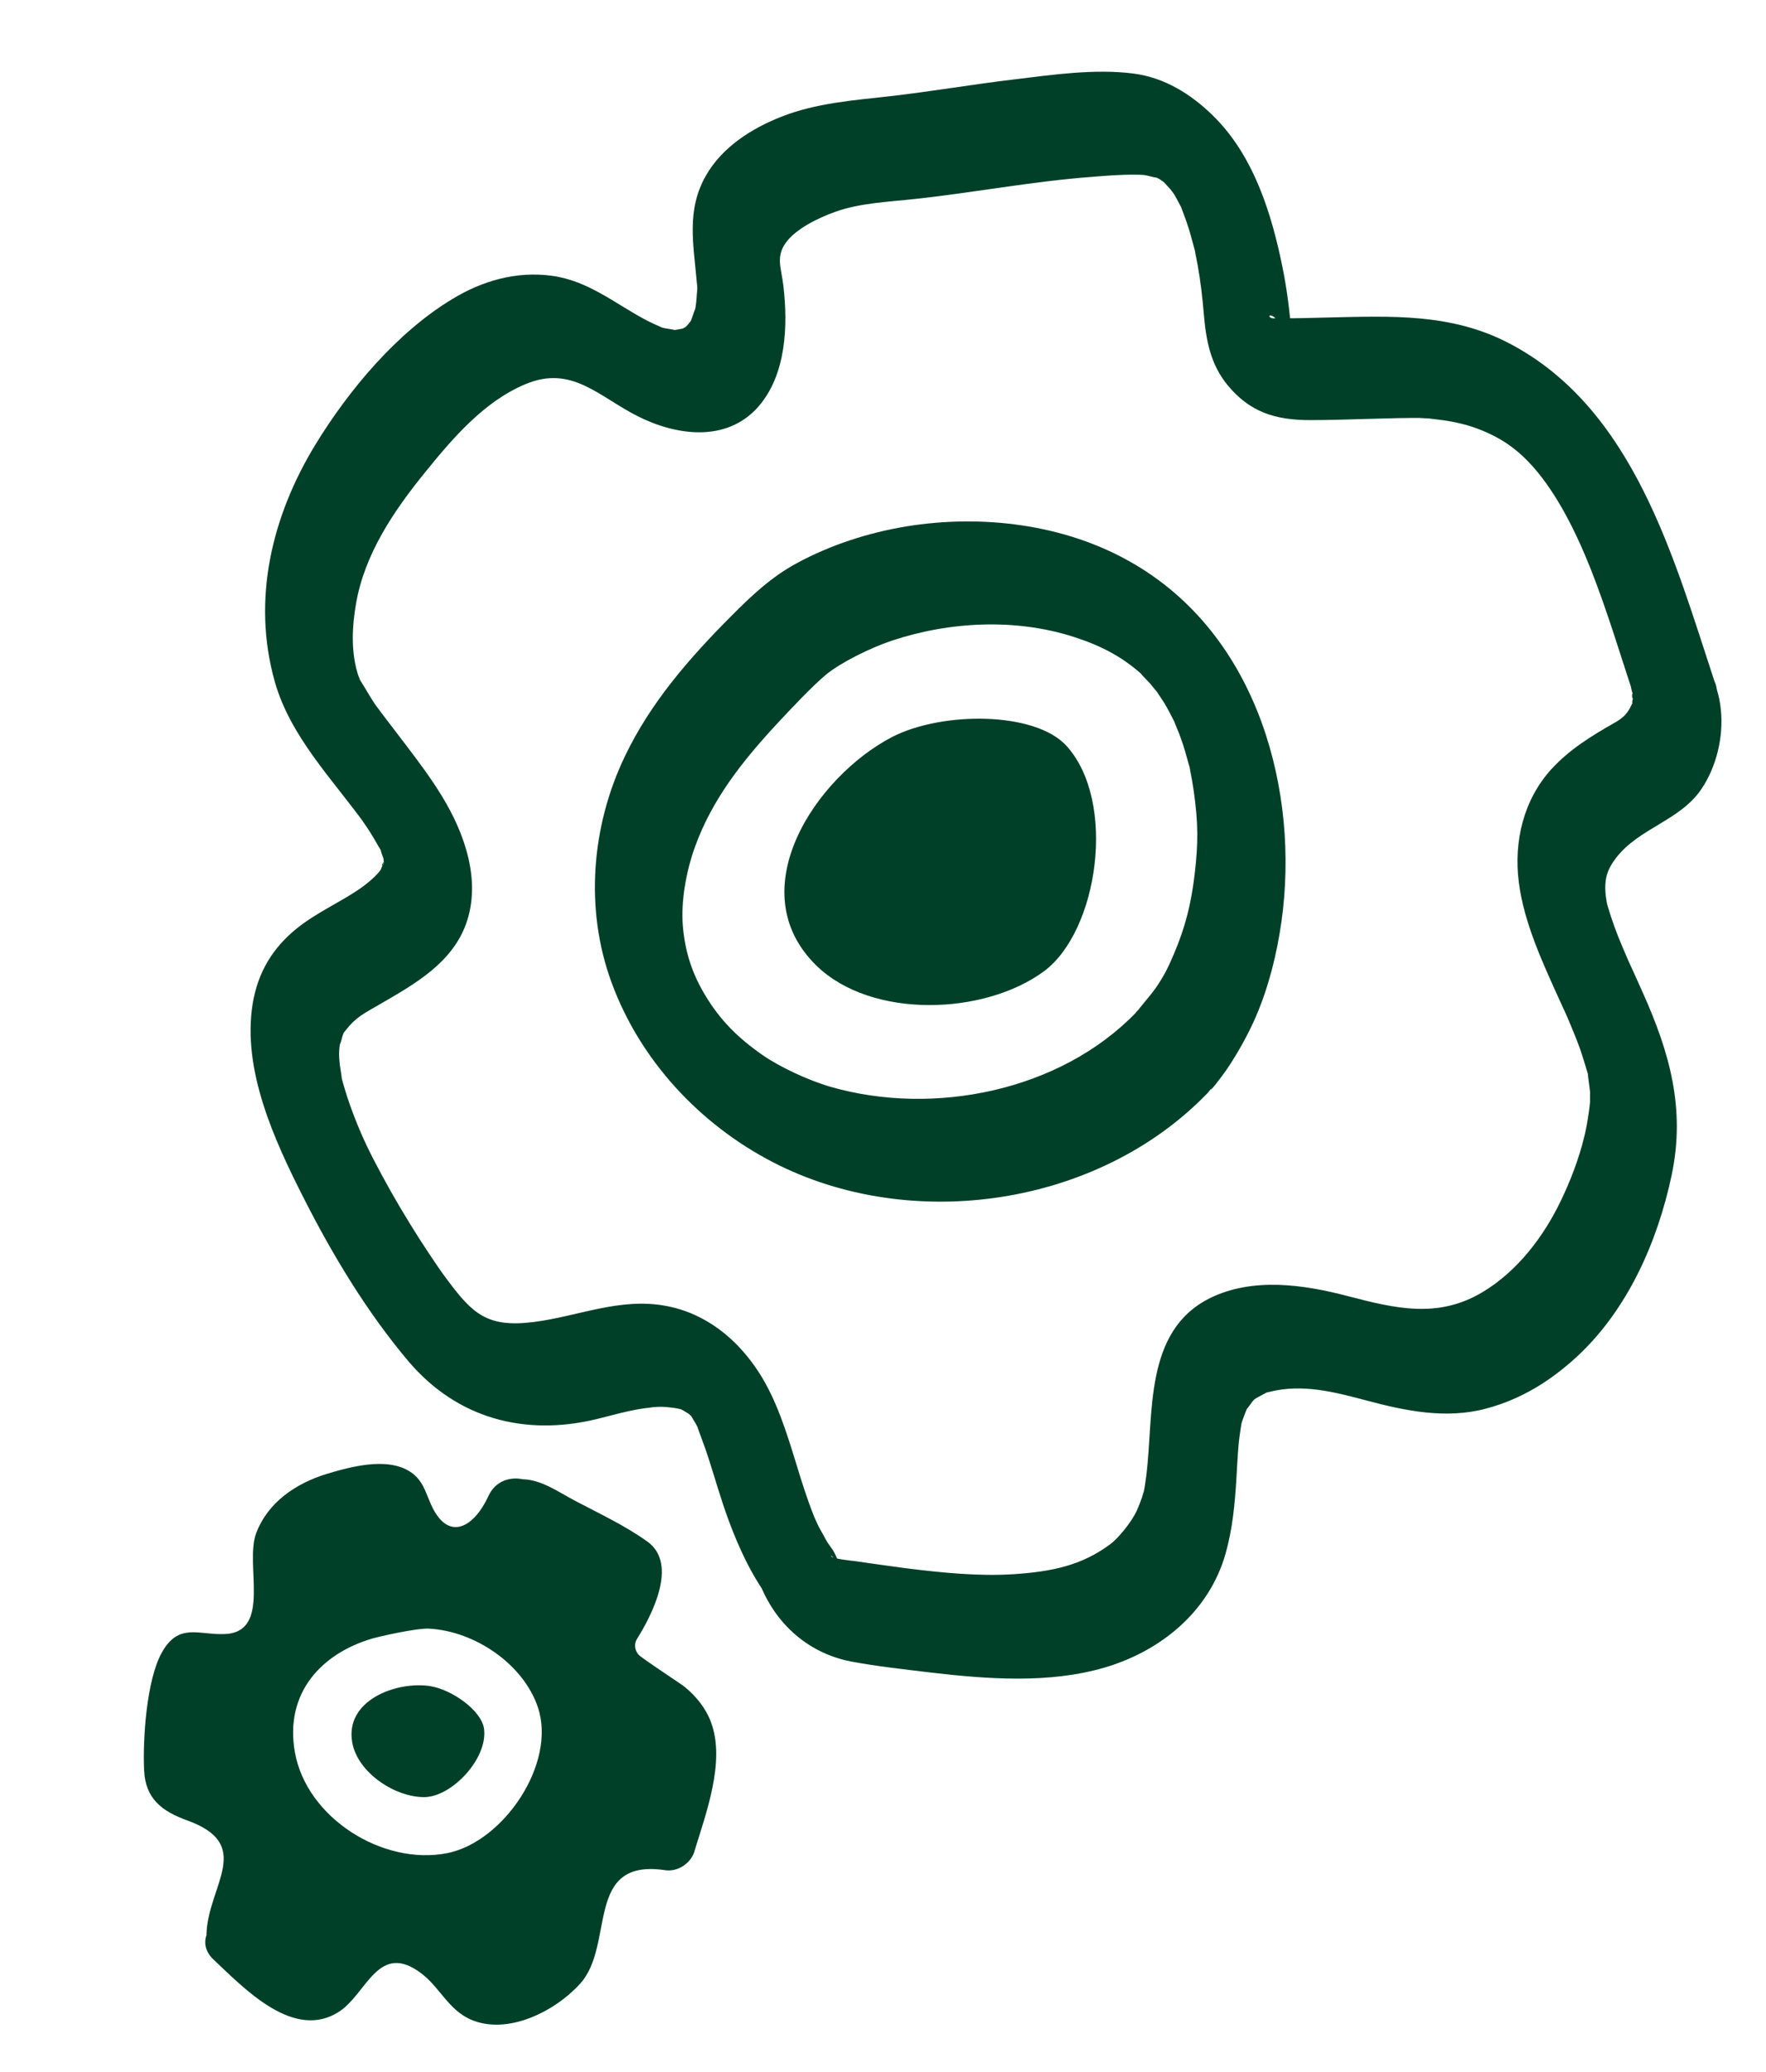
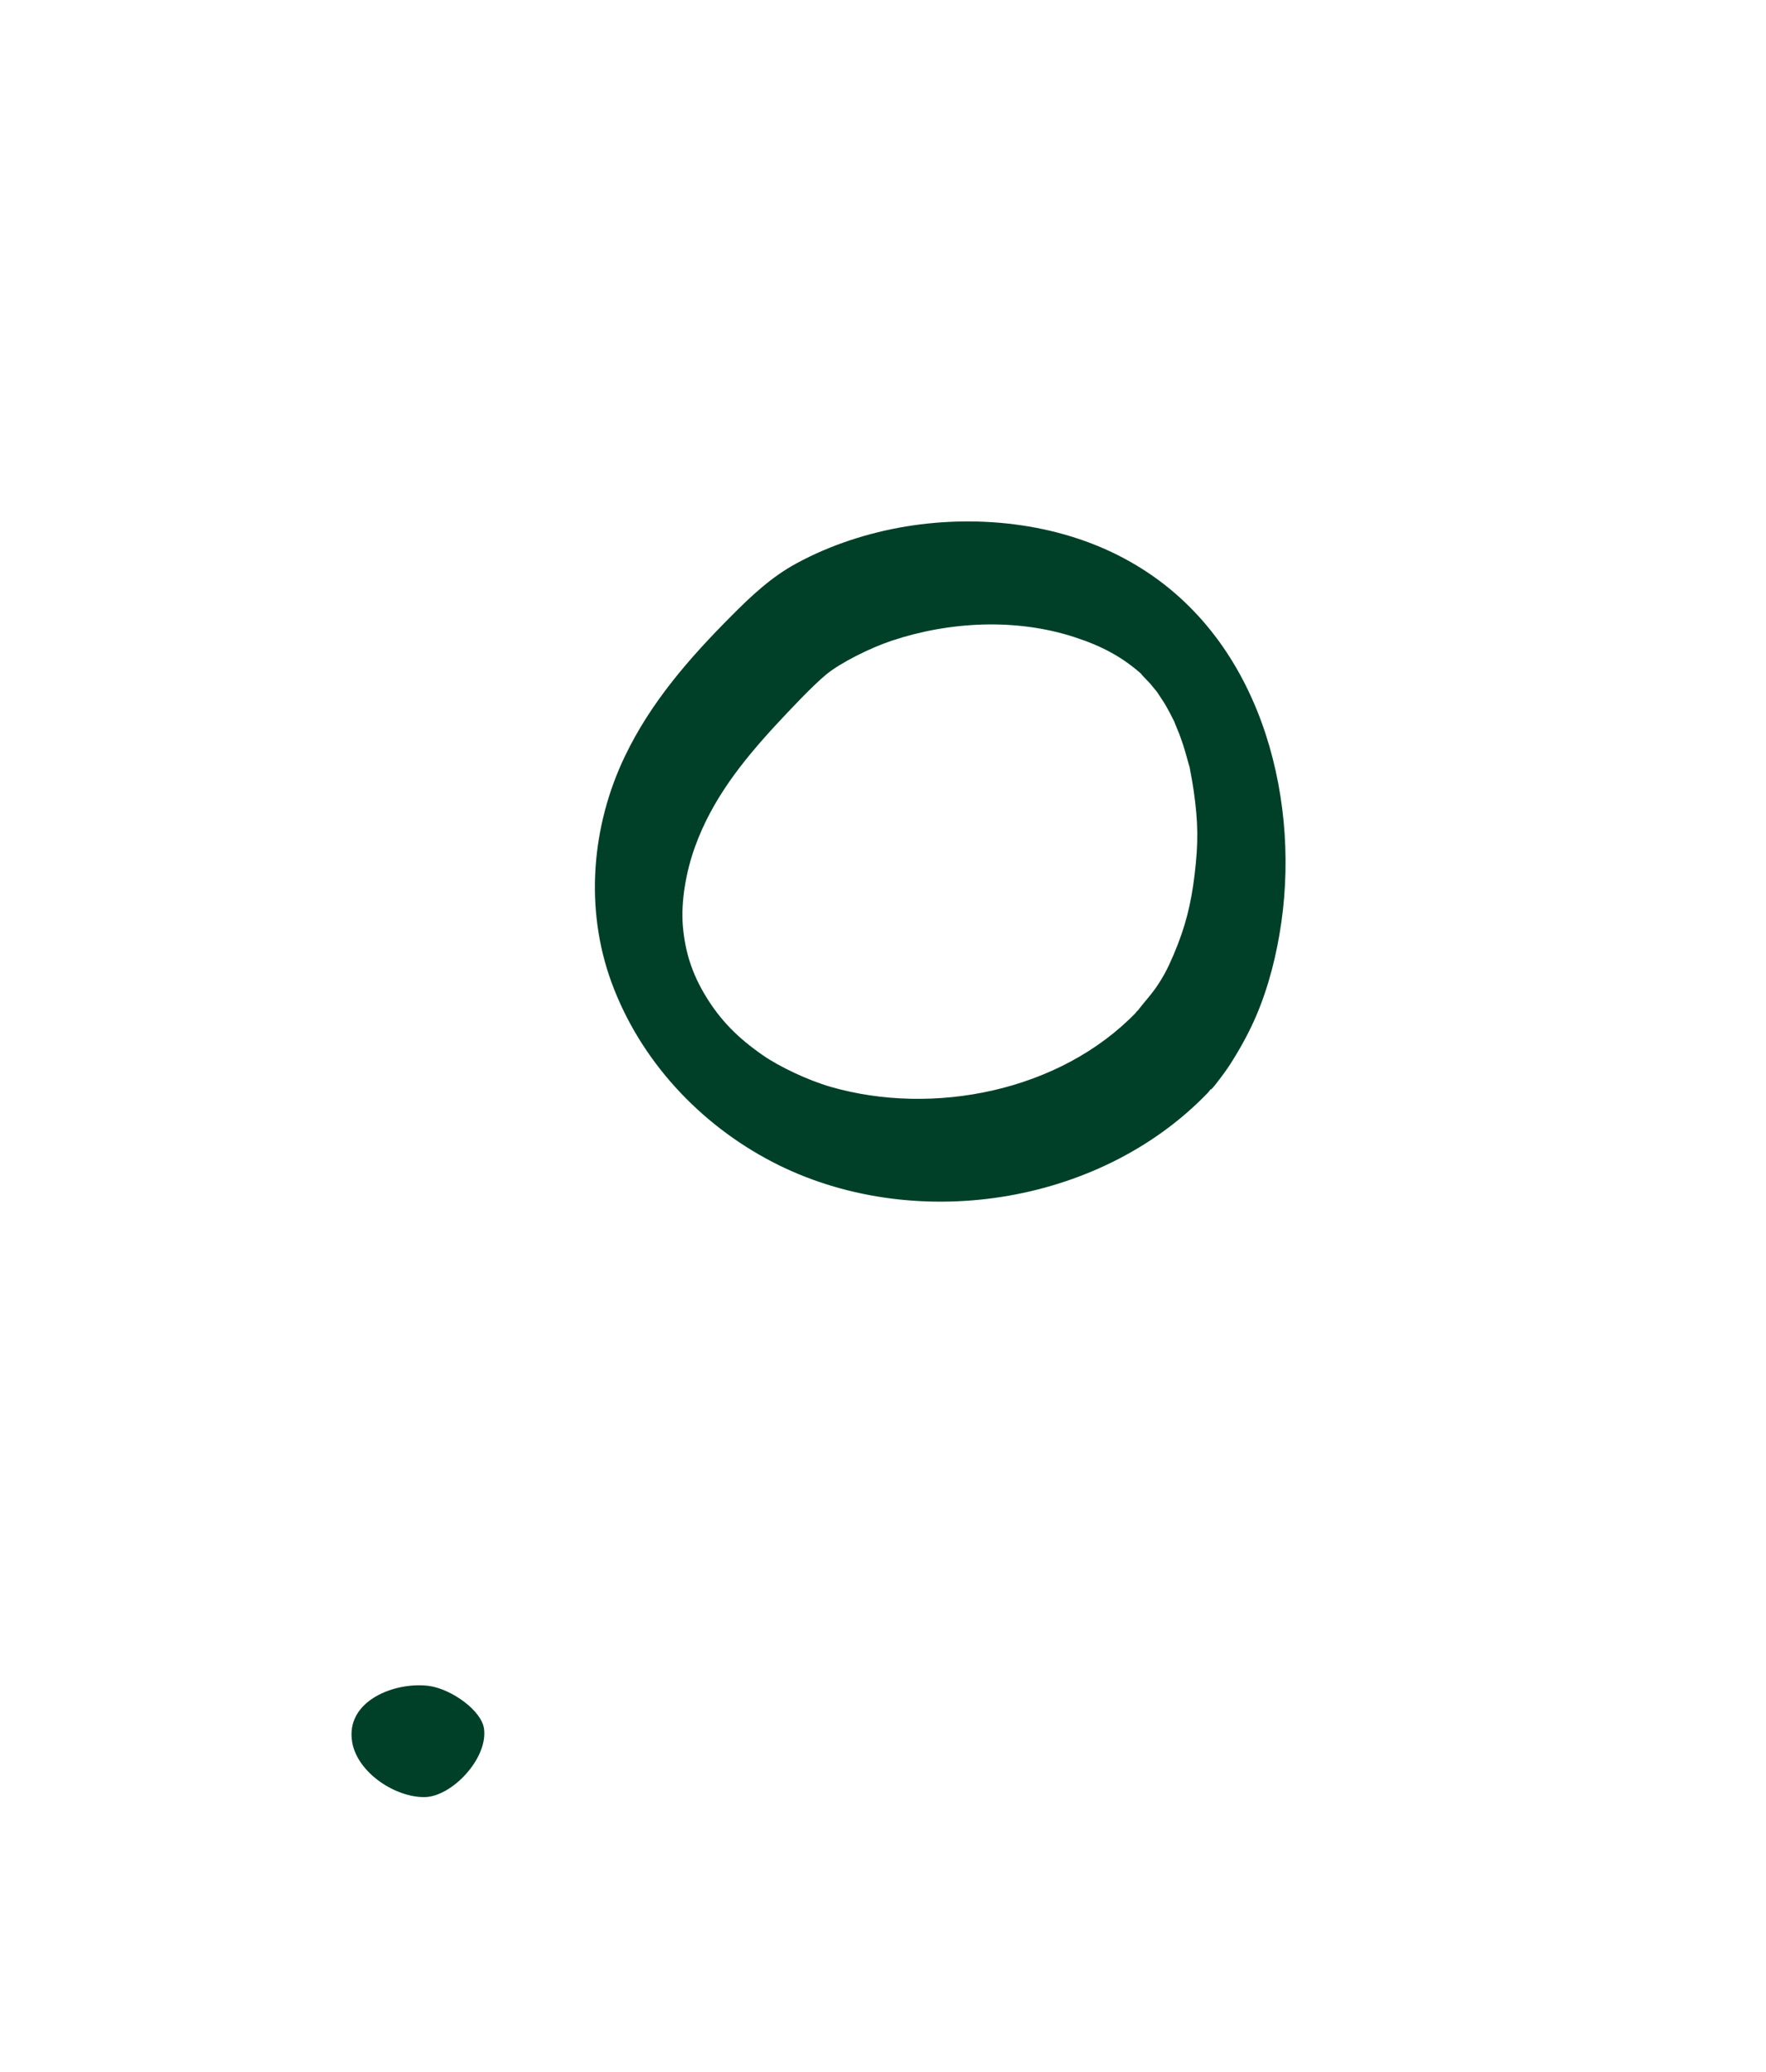
<svg xmlns="http://www.w3.org/2000/svg" id="Calque_1" data-name="Calque 1" viewBox="0 0 104.67 122.77">
  <defs>
    <style>
      .cls-1 {
        fill: #004029;
      }
    </style>
  </defs>
  <g>
-     <path class="cls-1" d="M52.9,43.65c-4.56,2.36-9.07,9.11-4.51,13.56,3.27,3.18,9.96,2.94,13.49.33,3.22-2.39,4.33-10.07,1.32-13.36-1.86-2.03-7.33-2.04-10.3-.53h0Z" />
    <g>
-       <path class="cls-1" d="M101.64,40.44c-2.42-7.34-4.8-16.25-12.21-20.11-3.44-1.79-7.01-1.6-10.73-1.52-.93.02-1.87.06-2.8.04.1,0,.42-.14-.3,0-.59.11-.47-.68.45.48.14.18.4,1.38.53.91.03-.1-.02-.28-.03-.39-.1-1.32-.26-2.63-.52-3.93-.65-3.24-1.72-6.72-4.16-9.09-1.29-1.26-2.85-2.23-4.67-2.47-2.31-.3-4.83.07-7.13.35-2.44.29-4.87.71-7.32.99-2.2.25-4.37.4-6.45,1.22-1.78.7-3.51,1.81-4.47,3.5-1.15,2.03-.73,4.03-.54,6.22.05.53.05.31.01.81-.02.33-.05.66-.12.98.08-.38-.14.37-.21.52-.19.46-.07.12,0,.03-.11.15-.22.28-.34.41-.26.27.26-.28,0-.02-.05.05-.46.23-.17.12.2-.08-.42.07-.56.07.35,0-.47-.09-.65-.15-.02,0-.79-.35-1.04-.49-1.82-.98-3.37-2.29-5.49-2.58s-4.14.3-5.9,1.37c-3.29,1.98-6.13,5.37-8.12,8.62-2.59,4.24-3.79,9.19-2.41,14.07.92,3.24,3.42,5.77,5.35,8.44-.38-.52.12.18.23.36.2.31.38.62.56.94.41.7-.01-.27.14.26.04.14.1.32.16.46.29.7-.11-.6.01.12.03.15,0,.55.01-.09,0,.06,0,.28-.04.33-.21.26.1-.37,0-.03-.02.06-.23.49-.09.25-.19.35-.84.91-1.36,1.26-1.19.8-2.53,1.39-3.65,2.29-1.45,1.16-2.32,2.61-2.63,4.45-.65,3.94,1.29,8.13,3.02,11.54s3.76,6.77,6.2,9.66c2.88,3.4,6.89,4.46,11.14,3.44.94-.23,1.85-.5,2.81-.64.86-.12,1.07-.12,1.8-.03.15.02.3.06.45.09-.1-.02-.49-.2-.05-.01.28.12.79.52.24.07.11.09.64.59.3.21s-.03-.02.04.07c.32.42.04.07-.09-.16.14.24.28.47.42.71.07.12.12.25.19.38-.04-.08-.28-.73-.1-.19.2.58.43,1.15.62,1.74.41,1.27.77,2.56,1.24,3.82.64,1.71,1.42,3.37,2.55,4.82l-.86-1.5c.87,2.57,2.88,4.47,5.56,4.98,1.55.29,3.14.46,4.7.65,3.36.39,7,.67,10.29-.29s6.2-3.27,7.19-6.76c.41-1.45.55-2.93.64-4.43.04-.67.07-1.34.13-2.01.03-.34.08-.68.13-1.01.02-.14.05-.29.08-.43-.08.35-.07.23.03-.04.11-.29.2-.57.35-.85-.26.48.12-.1.24-.25.07-.09.34-.31-.04,0,.1-.08.23-.18.35-.24.13-.07.26-.14.39-.21.57-.28-.36.06.31-.11,1.94-.49,3.85.01,5.73.51,2.32.62,4.72,1.12,7.11.48,2.09-.56,3.82-1.64,5.4-3.1,2.99-2.78,4.76-6.8,5.59-10.74s-.14-7.28-1.69-10.75c-.28-.63-.56-1.25-.85-1.88-.05-.11-.26-.59,0-.01-.12-.27-.24-.53-.35-.8-.35-.81-.65-1.63-.9-2.47-.09-.3-.17-.9-.14-1.32.03-.52.18-.96.63-1.55,1.37-1.78,3.8-2.21,5.06-4.08,1.78-2.64,1.73-7.04-1.31-8.73-1.33-.74-2.74.29-2.9,1.67-.19,1.68.89,3.2,2.29,3.98h0c-.7-.81-1.4-1.62-2.1-2.44-.12-.44-.1.38-.02.09-.17.59.1.05-.18.6-.23.45-.52.67-.96.92-1.35.77-2.65,1.57-3.71,2.73-1.66,1.82-2.24,4.3-1.93,6.71s1.42,4.78,2.45,7.05c.03.07.44.97.14.29.12.27.24.55.36.82.23.55.46,1.1.66,1.65.16.46.3.92.44,1.39.25.86-.04-.56.06.33.04.37.11.74.13,1.12-.03-.57-.02.33-.02.37-.02.19-.04.39-.07.58-.06.47-.2,1.2-.28,1.5-.32,1.3-.81,2.58-1.39,3.78-1.03,2.14-2.59,4.18-4.66,5.41-2.63,1.56-5.15.95-7.95.22-2.62-.69-5.65-1.13-8.18.12-3.94,1.96-3.31,6.87-3.77,10.51-.05.38-.1.77-.19,1.15.15-.61-.05.11-.08.19-.1.26-.19.52-.31.77-.3.65-1.09,1.62-1.56,1.96-1.71,1.27-3.48,1.62-5.68,1.77-2.06.14-4.3-.08-6.51-.36-.98-.13-1.96-.27-2.93-.41-.14-.02-1.44-.14-1.42-.31,0-.05.35.3.37.33.1.12.16.25.2.41-.11-.37-.26-.72-.45-1.06l-.5-.71c.21.3.21.3.03,0-.12-.24-.26-.46-.38-.69-.07-.13-.41-.94-.09-.16-.07-.16-.13-.32-.2-.48-.41-1.03-.74-2.08-1.06-3.14-.57-1.84-1.15-3.74-2.2-5.37-1.28-1.98-3.14-3.5-5.5-3.94-2.76-.52-5.22.63-7.91.96s-3.57-.52-5.01-2.44c-.05-.06-.61-.84-.2-.26-.15-.22-.31-.44-.46-.66-.35-.52-.7-1.04-1.04-1.57-.79-1.24-1.54-2.5-2.24-3.8s-1.11-2.14-1.57-3.31c-.22-.57-.43-1.14-.6-1.72-.09-.29-.18-.59-.24-.89.13.61-.06-.49-.07-.6-.05-.44-.07-.85.03-1.34-.08.41.14-.38.14-.39.27-.65-.24.24.17-.3.59-.77,1.06-.99,2.08-1.58,2.02-1.17,4.22-2.41,5.06-4.73.92-2.55-.08-5.37-1.42-7.56-.65-1.07-1.41-2.08-2.17-3.08-.3-.4-.61-.79-.91-1.19-.18-.24-.36-.47-.54-.71-.12-.16-.23-.31-.35-.47.22.32.23.32,0,0-.3-.45-.56-.92-.85-1.38-.1-.16-.22-.57.03.12-.08-.22-.18-.43-.24-.66-.37-1.31-.3-2.71-.07-4.04.51-2.97,2.26-5.53,4.12-7.82,1.63-2.01,3.48-4.17,5.92-5.19,2.74-1.15,4.33.72,6.64,1.89s5.28,1.57,7.15-.54c1.67-1.89,1.78-4.81,1.5-7.18-.13-1.08-.45-1.7.13-2.53s1.93-1.49,2.94-1.85c1.49-.53,3.16-.59,4.71-.76,1.78-.19,3.56-.46,5.33-.71s3.43-.47,5.16-.6c.85-.07,1.71-.14,2.56-.13.2,0,.36,0,.56.02.14.01,1.05.27.53.08.22.08.44.18.64.3-.61-.34.03.05.13.15-.58-.57.27.33.41.49-.55-.64-.04-.04.06.12.13.22.25.45.37.68.42.76-.22-.65.08.18.09.25.19.5.28.76.18.52.32,1.04.46,1.57.24.86-.1-.61.06.26.05.26.1.52.15.78.17.95.28,1.91.36,2.87.13,1.54.39,2.97,1.41,4.21,1.33,1.61,2.84,2.06,4.84,2.07,2.33,0,4.66-.15,6.99-.13-1,0,0,.02.09.03.42.06.83.09,1.25.17.75.13,1.44.33,2.14.64,1.27.56,2.06,1.24,2.78,2.04,1.47,1.66,2.59,3.95,3.45,6.12.96,2.44,1.71,4.95,2.53,7.44.45,1.35,1.85,2.91,3.43,2.64s1.8-2.16,1.39-3.42Z" />
      <path class="cls-1" d="M67.33,59.99c-4.51,4.67-12.02,6.15-18.1,4.4-1.37-.4-3.03-1.19-4-1.86-1.46-1.01-2.53-2.06-3.43-3.56-.77-1.28-1.2-2.56-1.33-4.14-.11-1.42.18-3.17.73-4.68,1.01-2.79,2.78-5.02,4.76-7.17.92-.99,2.19-2.34,3.01-3.02s2.59-1.57,3.88-2c3.42-1.14,7.36-1.34,10.81-.22,1.61.52,2.89,1.18,4.12,2.31-.47-.43.29.34.39.45s.66.82.45.54.3.47.38.6c.23.38.42.76.62,1.15.24.46-.19-.47,0,.02.09.23.19.46.28.69.16.42.3.86.42,1.29.04.15.08.29.12.44.27.92-.08-.54.1.4.08.41.15.81.21,1.22.27,1.9.28,3.08.05,5-.21,1.71-.53,3.04-1.24,4.71-.36.84-.59,1.28-1.03,1.93-.48.7-1.14,1.3-1.52,2.06-1.33,2.66,3.2,7.01,4.87,3.67-.41.83.32-.18.47-.37.25-.33.49-.67.71-1.03.52-.83.99-1.7,1.38-2.6.76-1.77,1.24-3.7,1.51-5.61.55-3.9.18-8.06-1.16-11.77-1.46-4.03-4.02-7.41-7.77-9.54-3.96-2.26-8.86-2.84-13.32-2.11-2.24.37-4.49,1.1-6.48,2.18-1.49.8-2.71,1.95-3.89,3.14-2.48,2.49-4.76,5.1-6.29,8.29-1.99,4.14-2.39,9.05-.8,13.39,1.69,4.62,5.22,8.41,9.56,10.66,8.23,4.26,19.32,2.6,25.76-4.08,2.08-2.16-1.84-7.27-4.22-4.81Z" />
    </g>
  </g>
  <g>
    <path class="cls-1" d="M25.47,99.89c-2.03-.29-5.05.87-4.59,3.36.33,1.79,2.56,3.25,4.3,3.22,1.6-.03,3.73-2.27,3.51-4.03-.13-1.09-1.91-2.35-3.22-2.55h0Z" />
-     <path class="cls-1" d="M41.16,109.67c.68-2.22,1.84-5.3.99-7.61-.3-.83-.88-1.56-1.57-2.12-.19-.16-1.71-1.14-2.61-1.8-.33-.24-.43-.7-.21-1.05.81-1.29,2.48-4.41.62-5.75-1.33-.96-2.93-1.7-4.38-2.47-.95-.51-1.94-1.21-3.02-1.23-.76-.16-1.62.1-2.03.99-.9,1.95-2.43,2.71-3.41.49-.33-.74-.48-1.43-1.22-1.92-1.37-.9-3.55-.3-4.98.13-1.8.56-3.45,1.66-4.15,3.49-.71,1.83.94,5.87-1.86,5.99-1.54.07-2.74-.7-3.74,1.1-.91,1.63-1.13,5.13-1.05,6.95.07,1.71,1.06,2.45,2.55,2.99,3.98,1.43,1.29,3.8,1.15,6.66,0,.05,0,.09,0,.13-.16.46-.08.99.42,1.46,1.83,1.72,4.78,4.85,7.47,3.06,1.62-1.08,2.31-4.18,4.86-2.23,1.08.82,1.58,2.13,2.91,2.72,2.19.95,5-.49,6.48-2.12,2.1-2.31.22-7.44,5.03-6.73.75.12,1.53-.4,1.75-1.11h0ZM26.51,109.79c-3.82.76-8.34-2.09-9.03-5.97-.63-3.53,1.59-5.85,4.54-6.73.39-.12,2.66-.64,3.41-.6,2.74.15,5.6,2.12,6.45,4.66,1.12,3.33-2.04,7.98-5.37,8.64h0Z" />
  </g>
</svg>